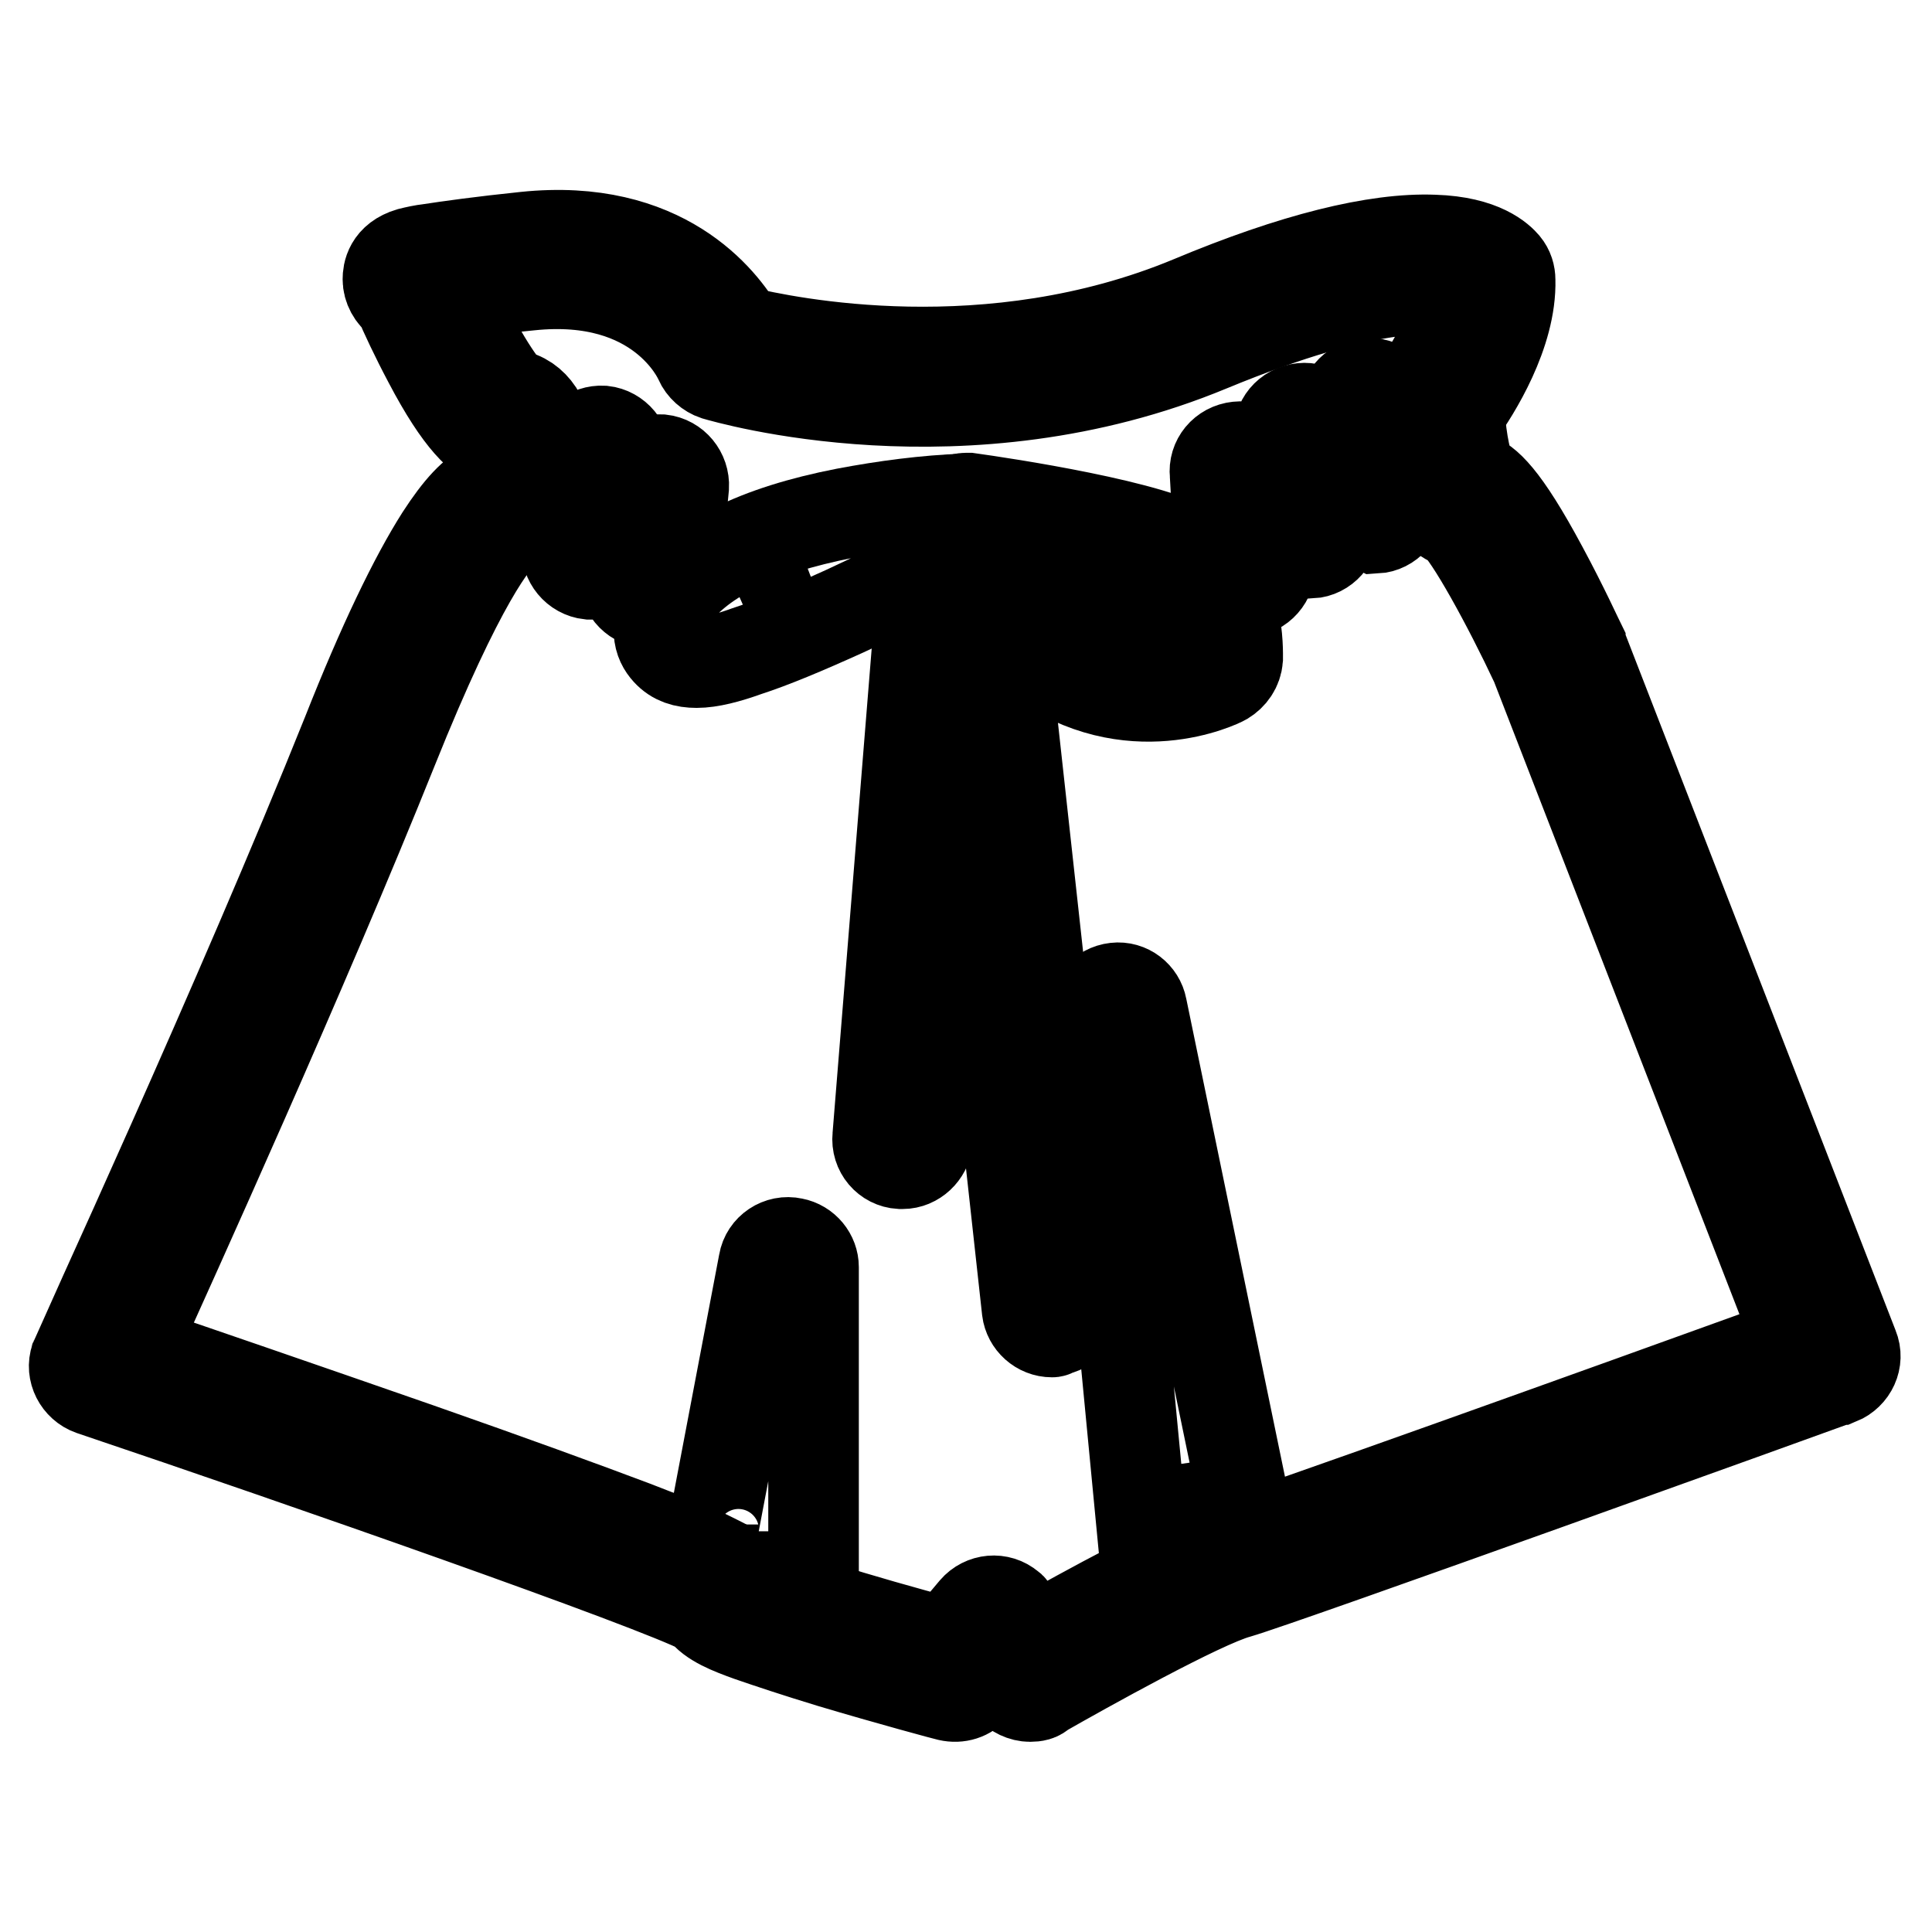
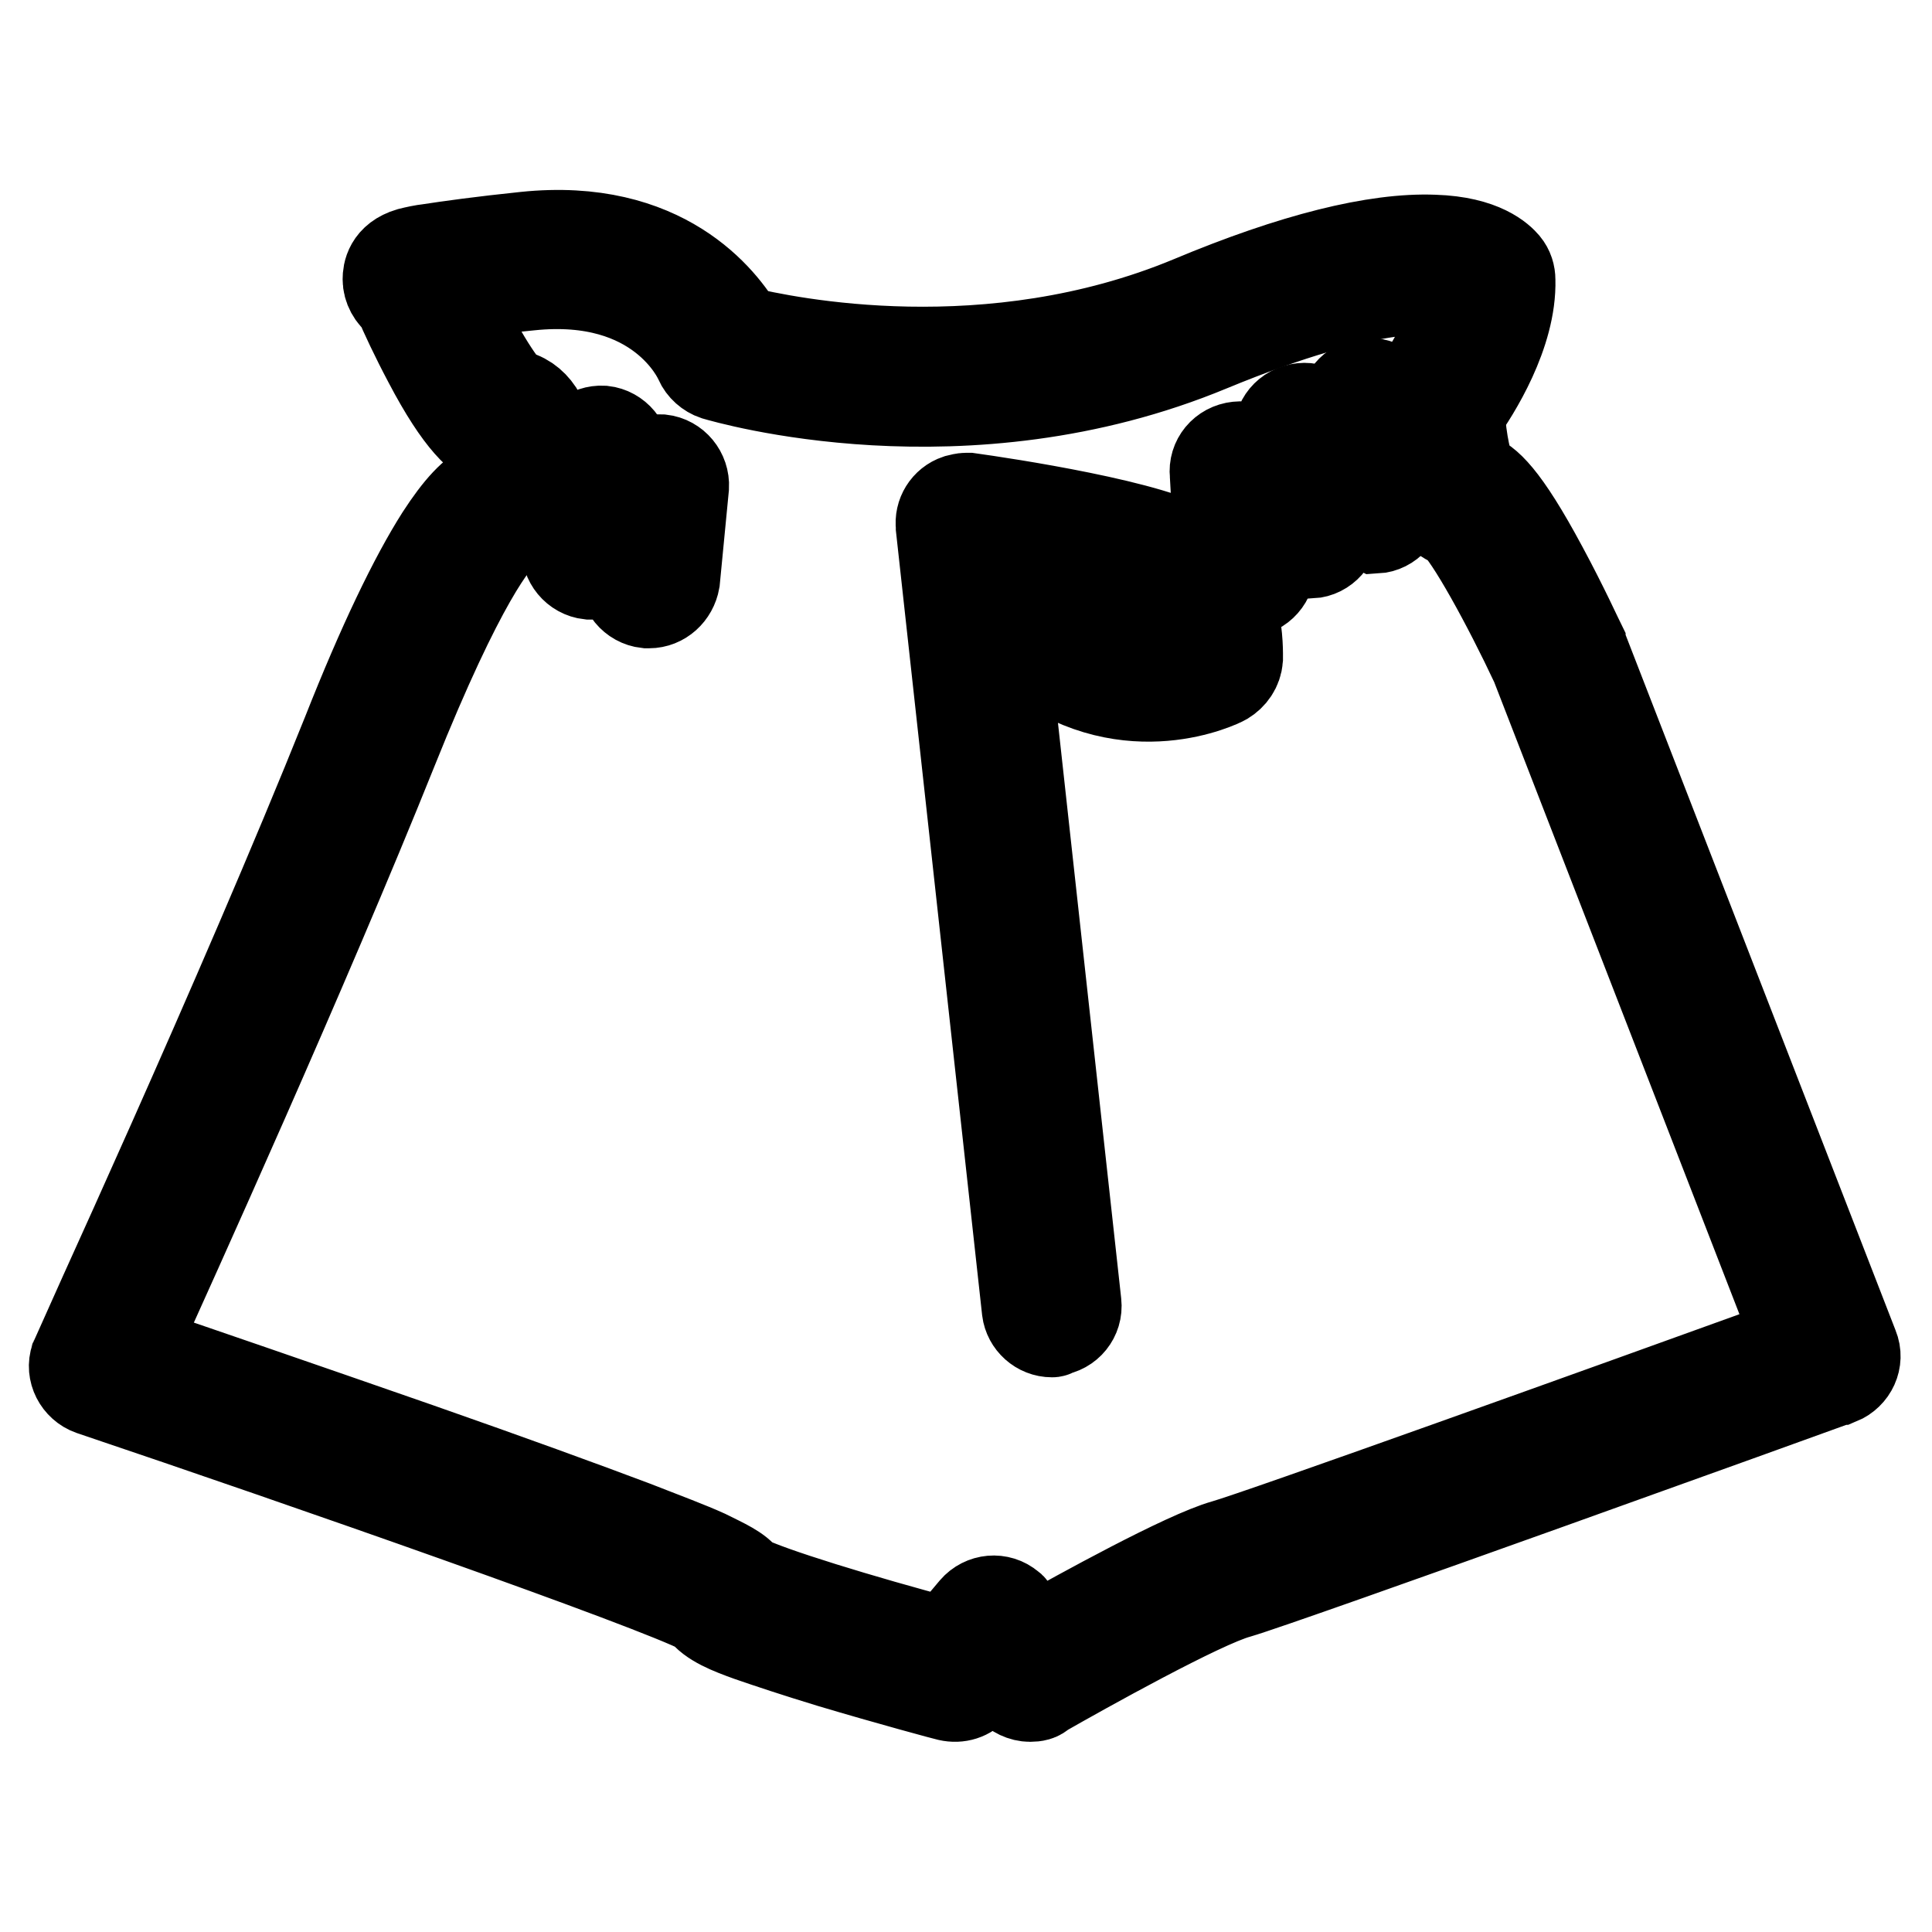
<svg xmlns="http://www.w3.org/2000/svg" version="1.1" x="0px" y="0px" viewBox="0 0 256 256" enable-background="new 0 0 256 256" xml:space="preserve">
  <g>
    <path stroke-width="12" fill-opacity="0" stroke="#000000" d="M136.5,224.8c-1,0-2-0.5-2.6-1.2l-2.3-2.9l-2.5,2.9c-0.8,1-2.1,1.4-3.4,1.1c-0.1,0-7.9-2.1-15.6-4.4 c-4.6-1.4-8.2-2.6-10.8-3.5c-2.5-0.9-5.1-1.9-6.2-3.5c-6.5-3.4-52.5-19.5-81-29.1c-1.7-0.6-2.7-2.5-2.1-4.2c0-0.1,0.1-0.2,0.1-0.3 c0.2-0.5,22-47.8,35.9-82.5c4.7-11.9,8.9-20.6,12.4-26.1c2.4-3.7,4.4-5.9,6.4-6.7c0.7-2.2,1.1-4.3,1-5.5c-2.1-0.7-4.8-3-9-11 c-1.7-3.2-3.2-6.4-3.9-8.1c-0.9-0.6-1.5-1.7-1.5-2.8c0-0.8,0.2-2.7,2.9-3.5c0.8-0.2,1.7-0.4,2.6-0.5c2.6-0.4,6.9-1,12.7-1.6 c18.3-1.9,26.1,8.4,28.5,12.5c6.2,1.5,33,7.1,59.7-4c13.6-5.7,24.5-8.4,32.2-8.1c6.5,0.2,8.8,2.6,9.4,3.3c0.5,0.6,0.7,1.3,0.7,2 c0.2,7.1-4.7,14.8-6.7,17.6c0.2,3.7,1,7.5,1.8,8.5c1.7,0.6,4,2.4,9.2,12.1c2.7,5,4.9,9.8,5,10c0,0.1,0.1,0.1,0.1,0.2l36.1,93 c0.7,1.7-0.2,3.6-1.9,4.3c0,0,0,0-0.1,0c-3,1.1-73.4,26.5-79.6,28.3c-4.8,1.3-20.4,10-26,13.2C137.7,224.7,137.1,224.8,136.5,224.8 L136.5,224.8z M98.7,209.3c3,1.6,15.4,5.4,26.7,8.4l3.7-4.4c1.2-1.4,3.3-1.6,4.7-0.4c0.2,0.1,0.3,0.3,0.4,0.5l3,3.8 c5.9-3.3,19.8-11,25.1-12.5c4.6-1.3,50-17.6,76-27l-34.8-89.7c-3.7-7.9-8.8-17.2-10.7-18.7c-3.5-1.2-4.7-5.8-5.3-9.2 c-0.4-2.1-0.6-4.2-0.7-6.4c0-0.8,0.2-1.5,0.7-2.1c1.5-2,5.2-7.9,5.9-12.7c-2.7-0.9-11.3-2-33.1,7c-32.5,13.5-64.1,4.2-65.5,3.8 c-0.9-0.3-1.7-1-2.1-1.9c-0.2-0.5-5.3-11.8-22.5-10c-5.1,0.5-8.3,0.9-10.4,1.2c3,6.5,6.5,12.3,8,13.3c1.5,0.2,2.7,1.1,3.5,2.3 c2.3,3.7,0,10.8-1.1,13.6c-0.4,1.1-1.3,1.8-2.4,2.1c-0.3,0.1-0.6,0.1-0.9,0.1c-1.3,1.1-5.8,6.2-14.9,28.9 c-11.8,29.4-29.3,68-34.5,79.5c6.8,2.3,22.5,7.7,38,13.1c12,4.2,21.6,7.7,28.5,10.3c4.1,1.6,7.3,2.8,9.5,3.8 C95.9,207.2,97.8,208,98.7,209.3L98.7,209.3z M65,69.7L65,69.7L65,69.7z" />
    <path stroke-width="12" fill-opacity="0" stroke="#000000" d="M78.4,76.1c-0.1,0-0.2,0-0.3,0c-1.8-0.2-3.1-1.8-3-3.6c0,0,0,0,0,0l1.2-12.4c0.2-1.8,1.8-3.1,3.6-3 c1.8,0.2,3.1,1.8,3,3.6l-1.2,12.4C81.6,74.8,80.1,76.1,78.4,76.1z M86,79.9c-0.1,0-0.2,0-0.3,0c-1.8-0.2-3.1-1.8-3-3.6c0,0,0,0,0,0 L84,63.9c0.2-1.8,1.8-3.1,3.6-3c1.8,0.2,3.1,1.8,3,3.6l0,0l-1.2,12.4C89.1,78.6,87.7,79.9,86,79.9z M165,78.3 c-1.8,0-3.2-1.4-3.3-3.1l-0.7-12.4c-0.2-1.8,1.1-3.4,3-3.6c1.8-0.2,3.4,1.1,3.6,3c0,0.1,0,0.2,0,0.3l0.7,12.4 c0.1,1.8-1.3,3.4-3.1,3.5L165,78.3z M173.5,73.2c-1.8,0-3.2-1.4-3.3-3.1l-0.7-12.4c-0.2-1.8,1.1-3.4,3-3.6c1.8-0.2,3.4,1.1,3.6,3 c0,0.1,0,0.2,0,0.3l0.7,12.4c0.1,1.8-1.3,3.4-3.1,3.5L173.5,73.2z M182.1,69.9c-1.8,0-3.2-1.4-3.3-3.1l-0.7-12.4 c-0.2-1.8,1.1-3.4,3-3.6c1.8-0.2,3.4,1.1,3.6,3c0,0.1,0,0.2,0,0.3l0.7,12.4c0.1,1.8-1.3,3.4-3.1,3.5L182.1,69.9z M139.4,176.5 c-1.7,0-3.1-1.3-3.3-2.9L124.7,69.9c0-0.1,0-0.1,0-0.2c-0.2-1.5,0.7-3,2.2-3.5c0.4-0.1,0.8-0.2,1.1-0.2c0.1,0,0.3,0,0.4,0 c4.3,0.6,25.2,3.7,30.1,7.3c5.8,4.2,5.5,13,5.5,14c-0.1,1.2-0.8,2.2-1.8,2.8c-0.5,0.3-12.5,6.2-24.8-2.8c-1.6-1.2-3.1-2.4-4.6-3.8 l9.8,89.2c0.2,1.8-1.1,3.4-2.9,3.6c0,0,0,0,0,0C139.6,176.5,139.5,176.5,139.4,176.5z M133.1,73.5c1.4,2.3,3.9,5.4,8.3,8.6 c6.6,4.8,13,3.8,16.1,2.9c-0.2-2.1-0.9-5-2.7-6.2C152.7,77.3,142.8,75.1,133.1,73.5z" />
-     <path stroke-width="12" fill-opacity="0" stroke="#000000" d="M92.3,87.8c-1.6,0-2.9-0.4-3.9-1.5c-1.1-1.2-1.9-3.3,0.4-6.7c3.6-5.4,11.4-9.3,23.2-11.6 c5.3-1,10.6-1.7,15.9-1.9c1.8-0.1,3.3,1.4,3.4,3.2c0,1.3-0.6,2.4-1.8,3c-0.1,0-8.7,4.6-17.6,8.7c-5.3,2.4-9.6,4.2-13,5.3 C96.4,87.2,94.1,87.8,92.3,87.8z M106.8,76c-3,0.9-5.8,2-8.1,3.3C100.8,78.6,103.4,77.6,106.8,76z" />
-     <path stroke-width="12" fill-opacity="0" stroke="#000000" d="M119.6,154.2h-0.3c-1.8-0.1-3.2-1.7-3-3.6v0l6.3-78c0.1-1.8,1.7-3.2,3.6-3c1.8,0.1,3.2,1.7,3,3.6l-6.3,78 C122.7,152.8,121.3,154.2,119.6,154.2z M104.4,215.7c-1.8,0-3.3-1.5-3.3-3.3l0,0v-9.5l0,0.3c-0.3,1.8-2,3-3.8,2.7 c-1.8-0.3-3-2-2.7-3.8c0,0,0-0.1,0-0.1l6.6-34.7c0.3-1.8,2.1-3,3.9-2.6c1.6,0.3,2.7,1.7,2.7,3.2v44.6 C107.7,214.2,106.2,215.7,104.4,215.7z M155,209.5c-1.7,0-3.1-1.3-3.3-3l-6.9-72c-0.2-1.8,1.2-3.4,3-3.6c1.7-0.2,3.2,1,3.5,2.6 l13.3,64.4c0.4,1.8-0.8,3.5-2.6,3.9c-1.8,0.4-3.5-0.8-3.9-2.6c0,0,0,0,0,0l-1-5l1.1,11.7c0.2,1.8-1.2,3.4-3,3.6 C155.2,209.5,155.1,209.5,155,209.5z" />
  </g>
</svg>